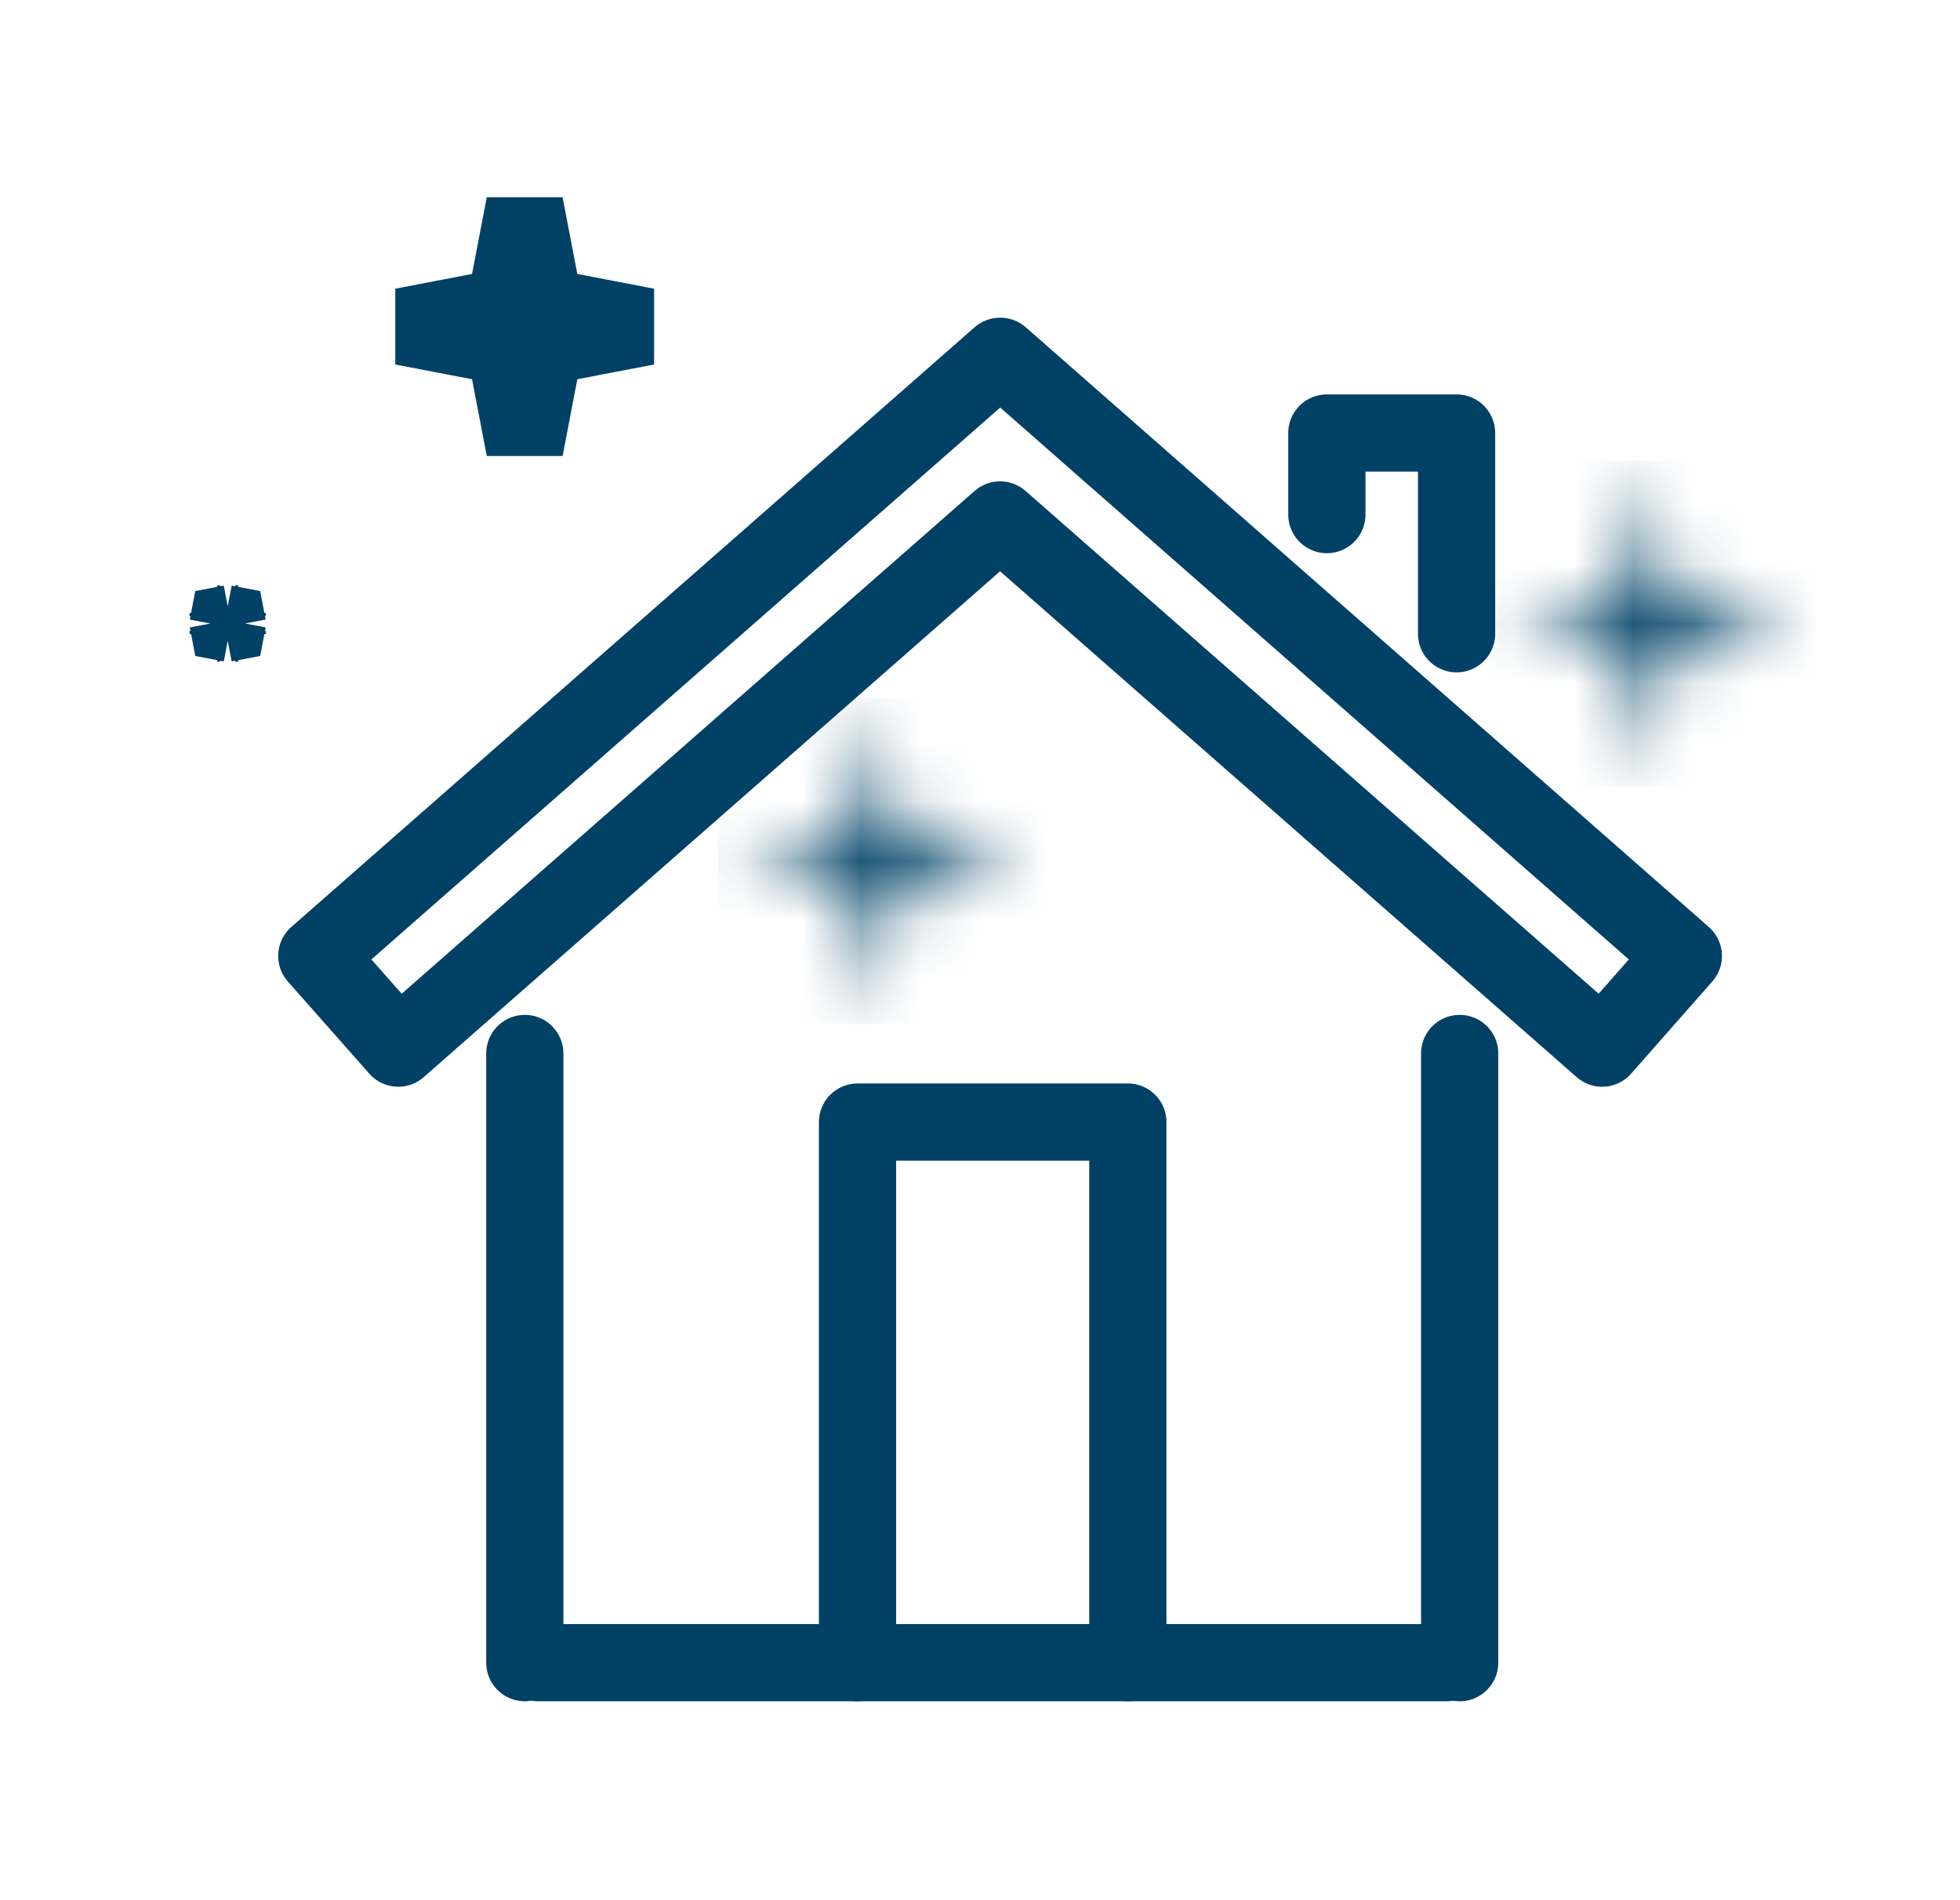
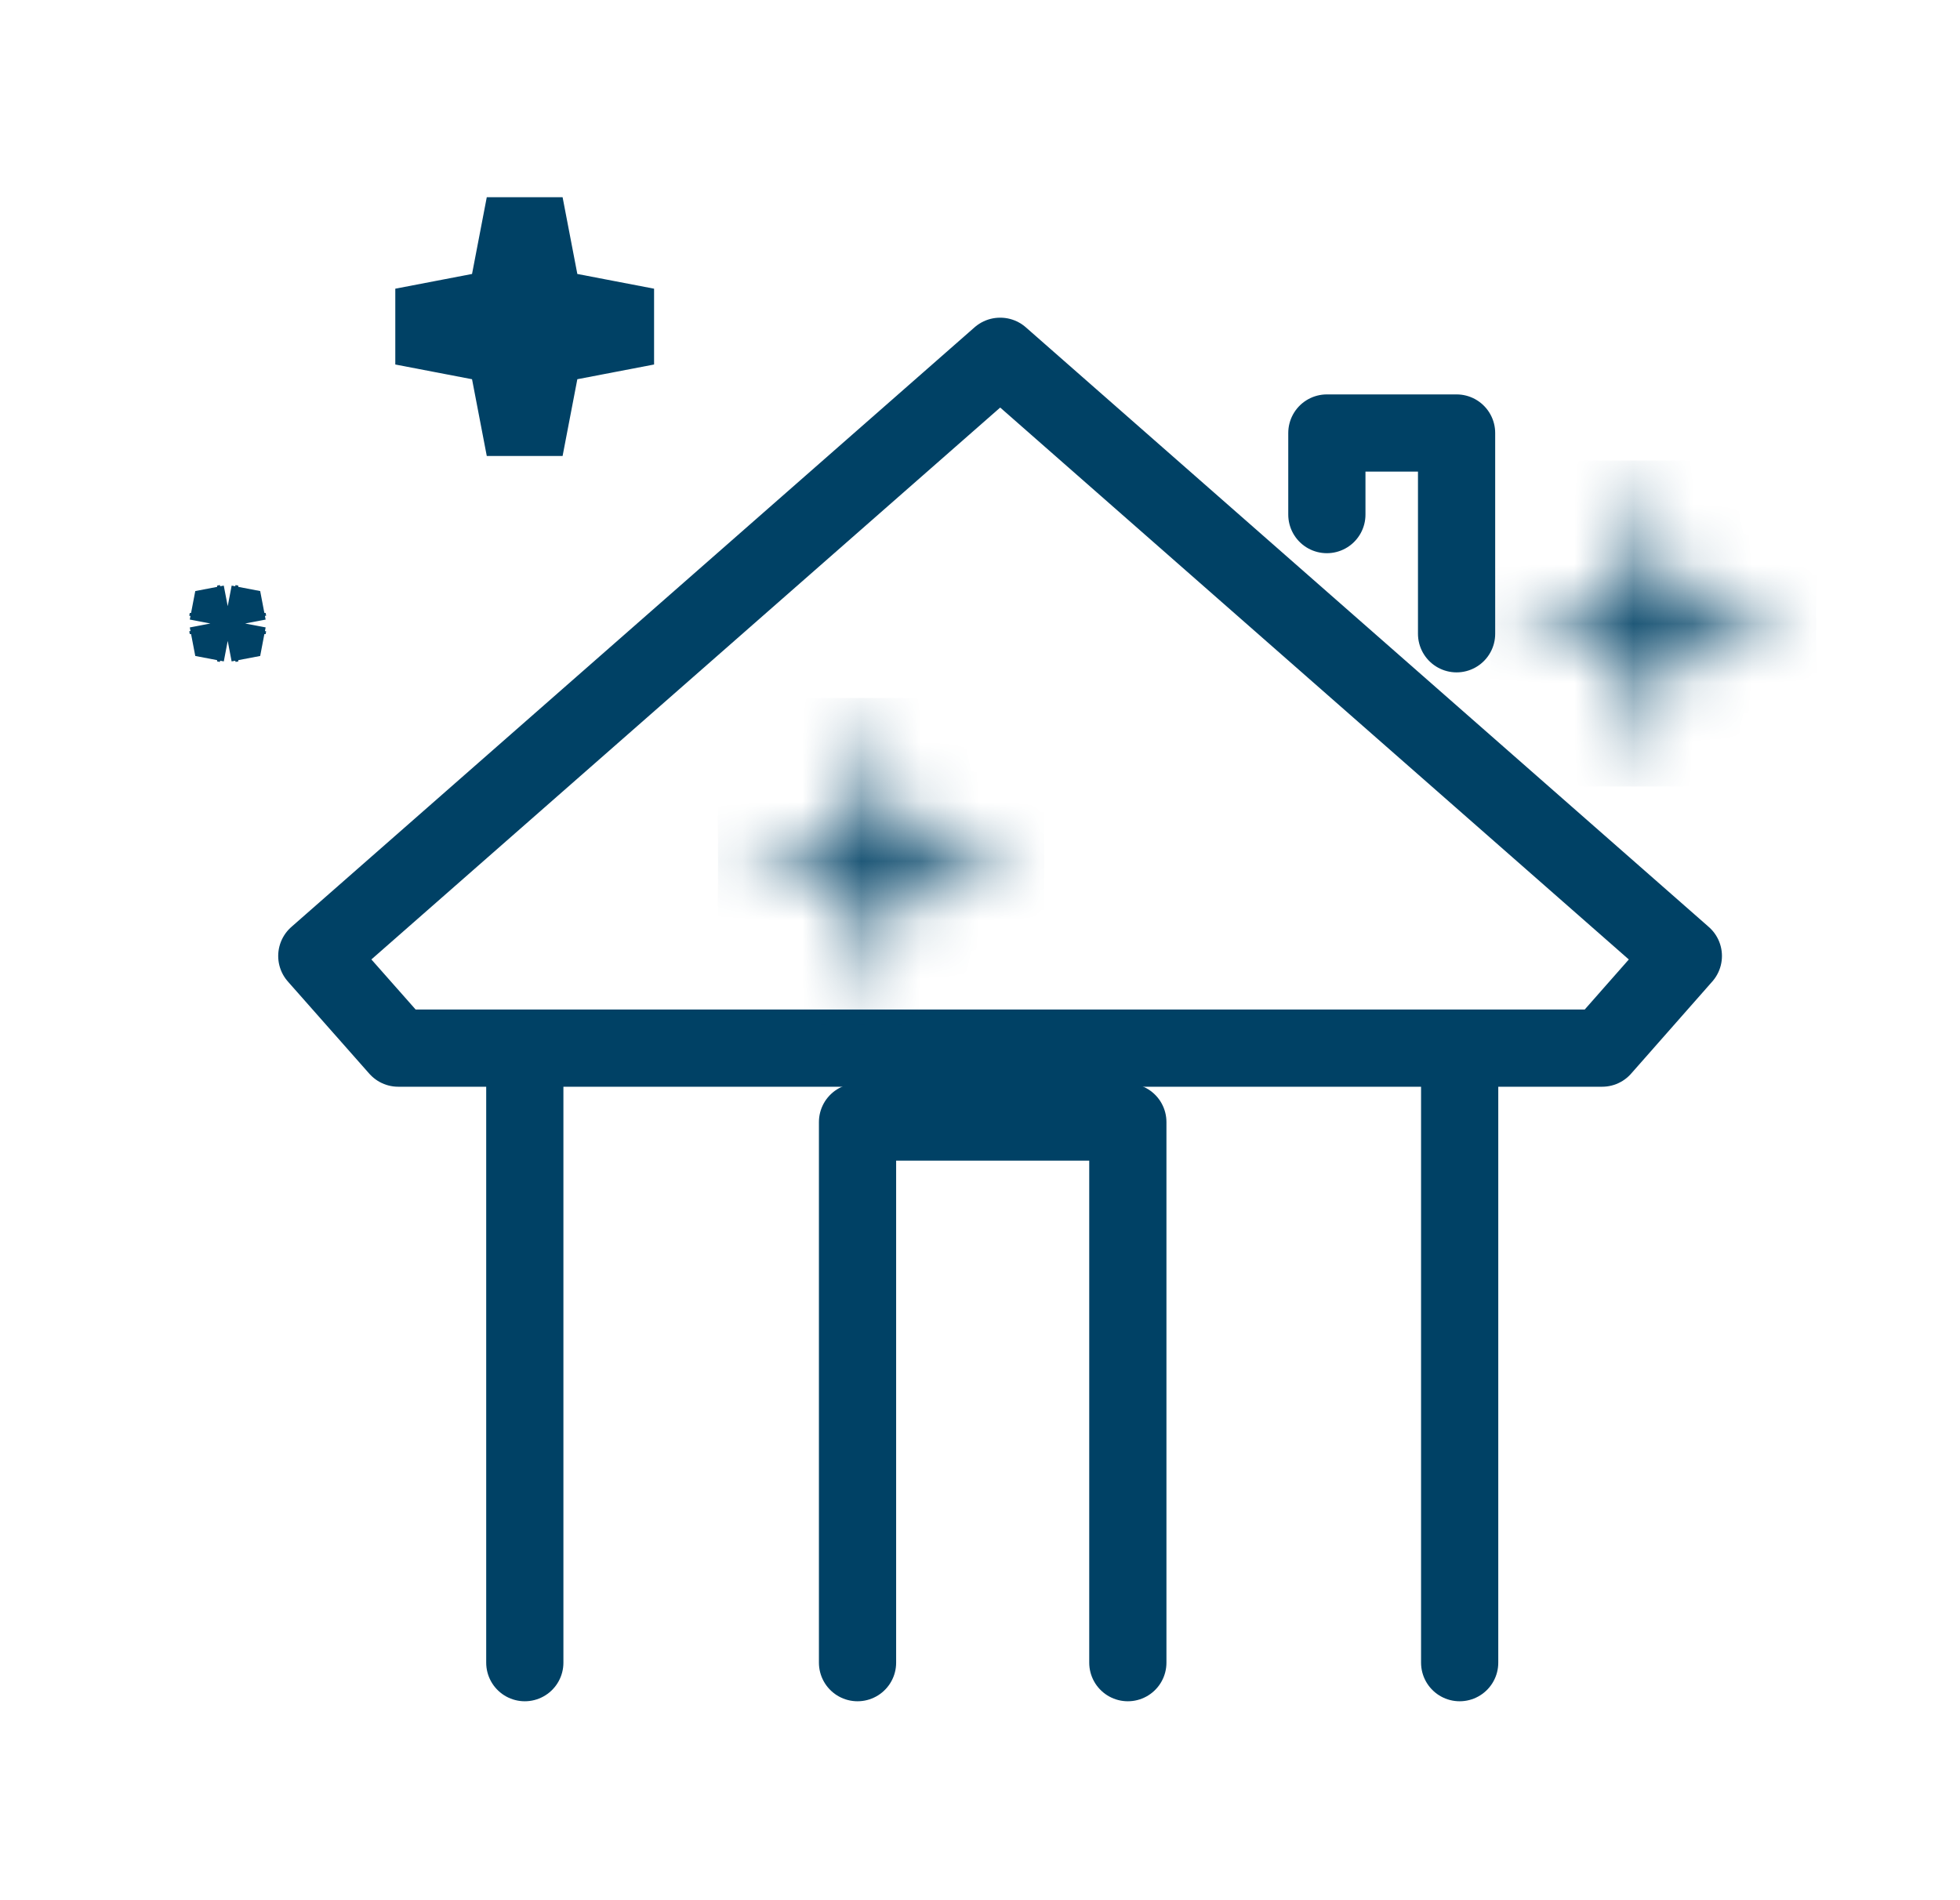
<svg xmlns="http://www.w3.org/2000/svg" width="33" height="32" viewBox="0 0 33 32" fill="none">
  <g clip-path="url(#clip0_3328_2709)">
    <path d="M24.576 28V17.741" stroke="#004165" stroke-width="1.3" stroke-linecap="round" stroke-linejoin="round" />
    <path d="M8.836 17.741V28" stroke="#004165" stroke-width="1.3" stroke-linecap="round" stroke-linejoin="round" />
-     <path d="M16.842 6H16.838L5.334 16.099L6.705 17.651L16.838 8.756L26.975 17.651L28.342 16.099L16.842 6Z" stroke="#004165" stroke-width="1.3" stroke-linecap="round" stroke-linejoin="round" />
+     <path d="M16.842 6H16.838L5.334 16.099L6.705 17.651L26.975 17.651L28.342 16.099L16.842 6Z" stroke="#004165" stroke-width="1.3" stroke-linecap="round" stroke-linejoin="round" />
    <path d="M22.34 8.666V7.292H24.524V10.673" stroke="#004165" stroke-width="1.3" stroke-miterlimit="10" stroke-linecap="round" stroke-linejoin="round" />
-     <path d="M9.063 28L24.352 28" stroke="#004165" stroke-width="1.3" stroke-linecap="round" stroke-linejoin="round" />
    <path d="M18.989 28V18.896H14.438C14.438 18.896 14.438 24.05 14.438 28" stroke="#004165" stroke-width="1.3" stroke-linecap="round" stroke-linejoin="round" />
    <path d="M9.082 4.736L9.166 5.168L9.598 5.252L10.89 5.5L9.598 5.748L9.166 5.832L9.082 6.264L8.834 7.556L8.586 6.264L8.502 5.832L8.07 5.748L6.778 5.5L8.07 5.252L8.502 5.168L8.586 4.736L8.834 3.444L9.082 4.736Z" stroke="#004165" stroke-width="1.3" />
    <path d="M3.825 10.491L3.834 10.444L3.843 10.491L3.89 10.5L3.843 10.509L3.834 10.556L3.825 10.509L3.778 10.5L3.825 10.491Z" stroke="#004165" stroke-width="1.3" />
    <mask id="path-9-inside-1_3328_2709" fill="white">
      <path d="M14.834 12L15.237 14.097L17.334 14.5L15.237 14.903L14.834 17L14.431 14.903L12.334 14.5L14.431 14.097L14.834 12Z" />
    </mask>
    <path d="M14.834 12L16.111 11.755H13.557L14.834 12ZM15.237 14.097L13.96 14.342L14.127 15.207L14.992 15.374L15.237 14.097ZM17.334 14.5L17.579 15.777V13.223L17.334 14.5ZM15.237 14.903L14.992 13.626L14.127 13.793L13.96 14.658L15.237 14.903ZM14.834 17L13.557 17.245H16.111L14.834 17ZM14.431 14.903L15.708 14.658L15.541 13.793L14.676 13.626L14.431 14.903ZM12.334 14.5L12.089 13.223V15.777L12.334 14.5ZM14.431 14.097L14.676 15.374L15.541 15.207L15.708 14.342L14.431 14.097ZM13.557 12.245L13.96 14.342L16.514 13.852L16.111 11.755L13.557 12.245ZM14.992 15.374L17.089 15.777L17.579 13.223L15.482 12.82L14.992 15.374ZM17.089 13.223L14.992 13.626L15.482 16.18L17.579 15.777L17.089 13.223ZM13.96 14.658L13.557 16.755L16.111 17.245L16.514 15.148L13.96 14.658ZM16.111 16.755L15.708 14.658L13.154 15.148L13.557 17.245L16.111 16.755ZM14.676 13.626L12.579 13.223L12.089 15.777L14.186 16.18L14.676 13.626ZM12.579 15.777L14.676 15.374L14.186 12.82L12.089 13.223L12.579 15.777ZM15.708 14.342L16.111 12.245L13.557 11.755L13.154 13.852L15.708 14.342Z" fill="#004165" mask="url(#path-9-inside-1_3328_2709)" />
    <mask id="path-11-inside-2_3328_2709" fill="white">
      <path d="M27.834 8L28.237 10.097L30.334 10.5L28.237 10.903L27.834 13L27.431 10.903L25.334 10.5L27.431 10.097L27.834 8Z" />
    </mask>
    <path d="M27.834 8L29.111 7.755H26.557L27.834 8ZM28.237 10.097L26.96 10.342L27.127 11.207L27.992 11.374L28.237 10.097ZM30.334 10.5L30.579 11.777V9.223L30.334 10.5ZM28.237 10.903L27.992 9.626L27.127 9.793L26.96 10.658L28.237 10.903ZM27.834 13L26.557 13.245H29.111L27.834 13ZM27.431 10.903L28.708 10.658L28.541 9.793L27.676 9.626L27.431 10.903ZM25.334 10.5L25.089 9.223V11.777L25.334 10.5ZM27.431 10.097L27.676 11.374L28.541 11.207L28.708 10.342L27.431 10.097ZM26.557 8.245L26.96 10.342L29.514 9.852L29.111 7.755L26.557 8.245ZM27.992 11.374L30.089 11.777L30.579 9.223L28.482 8.82L27.992 11.374ZM30.089 9.223L27.992 9.626L28.482 12.18L30.579 11.777L30.089 9.223ZM26.96 10.658L26.557 12.755L29.111 13.245L29.514 11.148L26.96 10.658ZM29.111 12.755L28.708 10.658L26.154 11.148L26.557 13.245L29.111 12.755ZM27.676 9.626L25.579 9.223L25.089 11.777L27.186 12.18L27.676 9.626ZM25.579 11.777L27.676 11.374L27.186 8.82L25.089 9.223L25.579 11.777ZM28.708 10.342L29.111 8.245L26.557 7.755L26.154 9.852L28.708 10.342Z" fill="#004165" mask="url(#path-11-inside-2_3328_2709)" />
  </g>
  <defs>
    <clipPath id="clip0_3328_2709">
      <rect width="32" height="32" fill="white" transform="translate(0.334)" />
    </clipPath>
  </defs>
</svg>